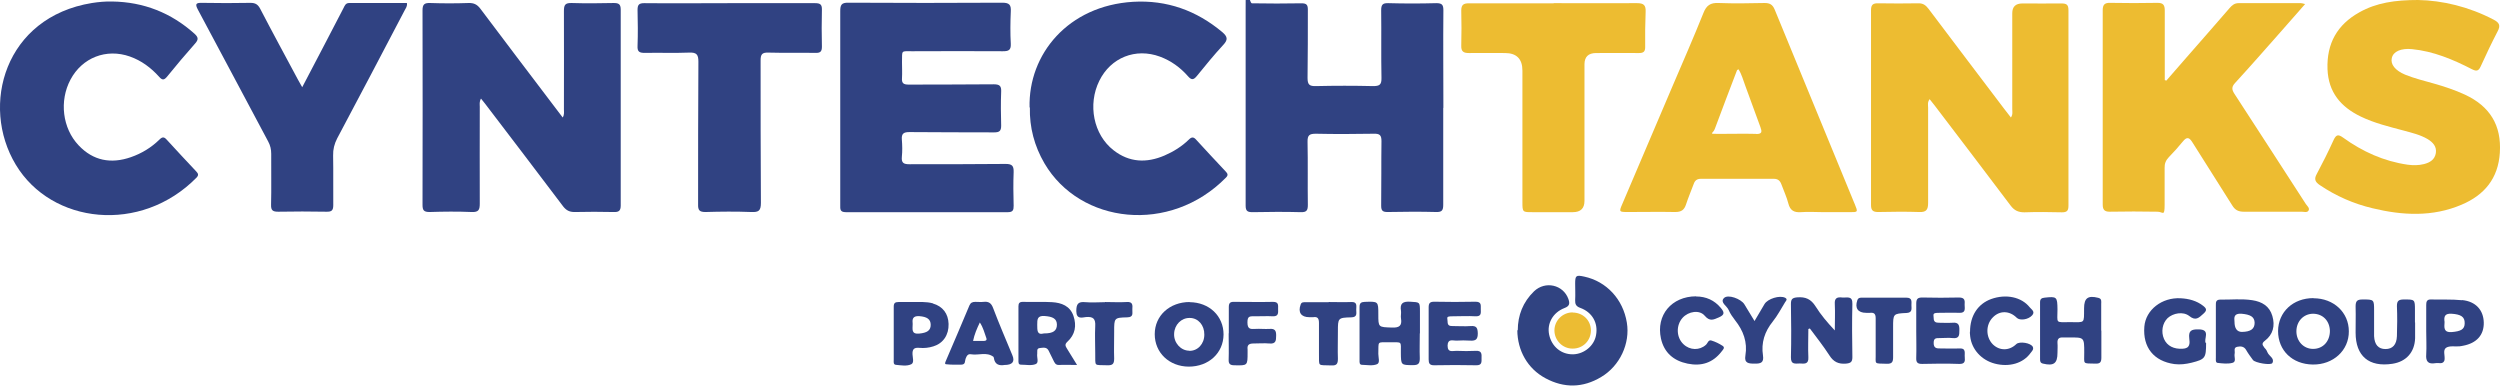
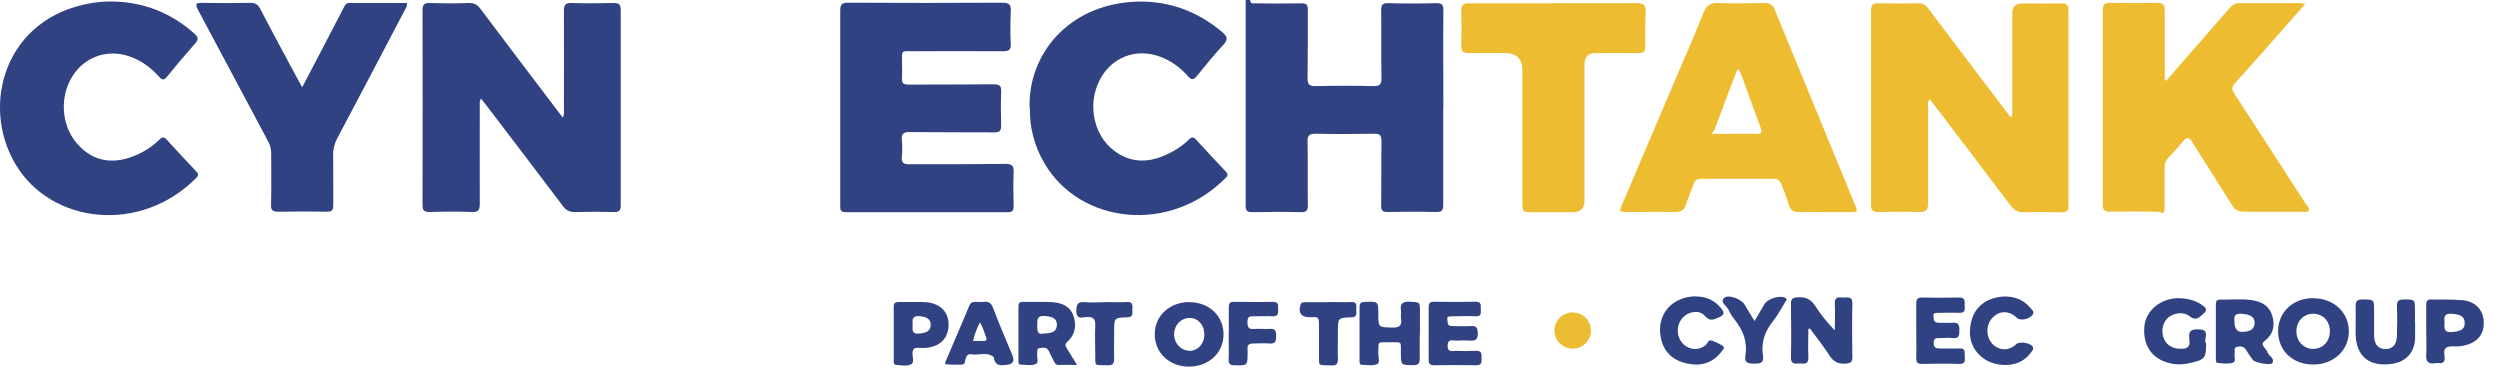
<svg xmlns="http://www.w3.org/2000/svg" id="Layer_1" data-name="Layer 1" version="1.1" viewBox="0 0 1663.8 256.6">
  <defs>
    <style>
      .cls-1 {
        fill: #edbc31;
      }

      .cls-1, .cls-2, .cls-3, .cls-4 {
        stroke-width: 0px;
      }

      .cls-2 {
        fill: #304381;
      }

      .cls-3 {
        fill: #ecbc33;
      }

      .cls-4 {
        fill: #304282;
      }
    </style>
  </defs>
  <path class="cls-4" d="M320.1,65.6c-1.2,2.2-.8,3.8-.8,5.4,0,21.5-.1,43,0,64.4,0,4.2-.7,5.9-5.4,5.7-9.3-.4-18.7-.3-28,0-3.9,0-4.7-1.2-4.7-4.8.1-43.1.1-86.2,0-129.4,0-4.1,1.3-5,5.1-4.9,8.5.3,17,.3,25.5,0,3.5-.1,5.7.9,7.9,3.8,16.3,21.7,32.7,43.3,49.1,64.9,1.8,2.4,3.6,4.7,5.7,7.5,1.2-2,.8-3.8.8-5.4,0-21.8.1-43.6,0-65.4,0-4,.7-5.5,5.1-5.4,9.3.3,18.7.2,28,0,3.3,0,4.7.7,4.7,4.4,0,43.5,0,86.9,0,130.4,0,3.7-1.5,4.4-4.7,4.3-8.7-.2-17.3-.2-26,0-3.3,0-5.4-1-7.5-3.6-17.2-22.9-34.7-45.6-52-68.4-.8-1-1.6-2.1-2.8-3.5h0Z" />
  <path class="cls-1" d="M1284.3,65.9c-1.7,2.1-1.1,4-1.1,5.7,0,21.1,0,42.3,0,63.4,0,4.4-1.1,6.3-5.8,6.1-9.1-.3-18.3-.2-27.5,0-3.4,0-4.7-1.1-4.7-4.6V6.7c0-3.6,1.4-4.6,4.8-4.5,9,.1,18,.2,27,0,3.1,0,4.8,1.5,6.5,3.7,16.7,22.2,33.5,44.3,50.3,66.5,1.4,1.8,2.8,3.6,4.5,5.8,1.4-2,.9-3.9.9-5.5V8.8q0-6.5,6.7-6.5c8.7,0,17.3.1,26,0,3.3,0,4.7.7,4.7,4.4,0,43.4,0,86.9,0,130.3,0,3.3-1.1,4.3-4.3,4.3-8.3-.2-16.7-.3-25,0-4.1,0-6.7-1.2-9.2-4.5-16.7-22.2-33.6-44.3-50.4-66.4-1.1-1.4-2.2-2.8-3.4-4.3v-.2Z" />
  <path class="cls-4" d="M960.5,71.8v64.4c0,3.6-.7,5-4.6,4.9-10.8-.3-21.7-.2-32.5,0-3.3,0-4.2-1-4.2-4.2.2-14.3,0-28.6.2-43,0-4-1.2-5-5.1-4.9-12.8.2-25.7.3-38.5,0-4.2,0-5.7.8-5.6,5.4.3,14,0,28,.2,42,0,3.7-.9,4.9-4.7,4.8-10.7-.3-21.3-.2-32,0-3.3,0-4.7-.6-4.7-4.3,0-43.5,0-86.9,0-130.4s.8-4.4,4.2-4.3c11,.2,22,.2,33,0,3.3,0,4.2,1,4.2,4.2,0,15.1,0,30.3-.2,45.5,0,4.6,1.4,5.5,5.6,5.4,12.7-.3,25.3-.3,38,0,4.2,0,5.7-.8,5.6-5.4-.3-15,0-30-.2-45,0-3.7.9-4.9,4.7-4.8,10.7.3,21.3.3,32,0,3.9,0,4.7,1.2,4.7,4.8-.2,21.6,0,43.3,0,64.9h0Z" />
  <path class="cls-1" d="M1441.6,53.8c9-10.3,17.9-20.6,26.9-30.8,5.1-5.9,10.3-11.8,15.4-17.7,1.6-1.8,3.2-3.2,5.9-3.2h41.5c.6,0,1.2.2,2.8.6-5.9,6.7-11.3,12.9-16.7,19-9.9,11.2-19.8,22.5-29.9,33.5-2.4,2.6-2.3,4.4-.4,7.3,15.9,24.4,31.7,48.9,47.5,73.3.9,1.3,2.7,2.7,1.8,4.3-.9,1.6-3.1.8-4.6.8h-38.5c-3.6,0-5.8-1.1-7.7-4.2-8.7-14-17.7-27.8-26.4-41.8-2.1-3.4-3.7-4.2-6.5-.7-2.9,3.6-6.1,7.1-9.3,10.4-2,2.1-2.9,4.3-2.8,7.1,0,8.2,0,16.3,0,24.5s-1.1,4.8-4.6,4.7c-10.7-.2-21.3-.2-32,0-3.5,0-4.6-1.4-4.6-4.8V6.8c0-3.7,1.3-5,5-4.9,10.5.2,21,.2,31.5,0,3.8,0,4.8,1.5,4.8,5.1,0,13.6,0,27.3,0,40.9v5.4c.4.1.8.3,1.2.4h-.3Z" />
  <path class="cls-4" d="M559.2,71.4c0-21.3,0-42.6,0-63.9,0-4.1.7-5.8,5.4-5.7,34.1.2,68.3.2,102.4,0,4.7,0,6,1.4,5.7,5.9-.3,7.1-.4,14.3,0,21.5.2,4.3-1.6,4.9-5.3,4.9-20-.1-40-.1-60,0-8.1,0-6.9-.9-7.1,7.3,0,3.5.2,7,0,10.5-.3,3.6,1.1,4.4,4.5,4.4,18.8-.1,37.6,0,56.5-.2,4,0,5.2,1.1,5,5-.3,7.5-.2,15,0,22.5,0,3.5-1.1,4.5-4.6,4.5-18.8-.1-37.6,0-56.5-.2-3.9,0-5.3,1.1-5,5,.3,3.8.4,7.7,0,11.5-.4,4.2,1.4,4.9,5.1,4.9,21.3,0,42.6,0,64-.2,4.3,0,5.4,1.3,5.3,5.4-.3,7.5-.2,15,0,22.5,0,2.8-.5,4.2-3.8,4.2-36,0-72,0-107.9,0-4,0-3.7-2.1-3.7-4.7v-65.1Z" />
-   <path class="cls-1" d="M1609.2,0c16.2.3,33.8,4.4,50.4,13.1,3.8,2,4.7,3.9,2.6,7.8-4,7.7-7.7,15.5-11.3,23.4-1.4,3.1-2.9,3.2-5.7,1.8-12.6-6.5-25.7-12-40-13.4-7.2-.7-12.4,1.5-13.4,5.9-1,4.2,2.2,8.3,8.9,11.1,6.2,2.5,12.7,4.1,19.1,5.9,7,2,14,4.3,20.7,7.4,16.5,7.7,24.4,20.3,23.2,38.7-1.1,17.1-10.3,28.1-25.4,34.5-19.4,8.3-39.4,7.2-59.3,2.4-12.6-3-24.3-8.1-35.1-15.4-3-2-4-3.9-2.1-7.3,4-7.5,7.8-15.1,11.3-22.8,1.7-3.6,3.1-3.8,6.3-1.5,12.9,9.3,27,15.7,42.9,18,3.7.5,7.3.5,10.9-.4,4-1,7.2-3,7.9-7.3.7-4.4-2-7.2-5.4-9.3-4.9-2.9-10.5-4.2-16-5.7-9.7-2.6-19.4-4.9-28.5-9.3-13.3-6.4-21.6-16.1-22.2-31.6-.6-17.1,6.5-29.6,21.2-37.8C1581.6,1.8,1594,0,1609.3,0h0Z" />
  <path class="cls-4" d="M685.2,71.6c-.9-35.6,25.7-67.8,68.9-70.4,22.5-1.3,42.2,5.8,59.4,20.2,3.6,3.1,3.8,5.1.5,8.6-6.1,6.6-11.8,13.6-17.4,20.5-2.2,2.7-3.6,3-6,.2-5.1-5.8-11.3-10.3-18.6-13-16.2-6-32.8.6-40.4,16.1-7.8,15.8-3.9,35.8,9.5,46.2,10.5,8.2,22,8.6,33.9,3.5,6-2.6,11.5-6,16.2-10.6,1.8-1.8,3.1-1.9,4.8,0,6.5,7.1,13.1,14.2,19.7,21.2,1.3,1.4,1.9,2.4.2,4.1-37.3,37.9-97.1,30.9-120.8-9.5-6.7-11.5-10-23.9-9.7-37.2h-.2Z" />
  <path class="cls-4" d="M74.6,1c21,.3,39.3,7.5,54.9,21.5,2.5,2.3,2.7,3.8.4,6.4-6.4,7.2-12.6,14.6-18.7,22.1-2,2.4-3.2,2.5-5.3.1-5.4-6-11.8-10.8-19.5-13.5-15.6-5.5-31.7.7-39.5,15.4-7.5,14.1-5.4,32.3,5.4,43.7,9.7,10.3,21.6,12.5,34.8,7.9,7.2-2.5,13.6-6.4,19-11.7,1.9-1.9,3.1-1.9,4.8,0,6.5,7.1,13.1,14.2,19.7,21.2,1.3,1.4,1.8,2.4.2,4.1-37.1,37.7-96.5,31-120.3-8.6C-13.3,70.1,3.2,11.4,61.2,2c4.5-.7,8.9-1.1,13.5-1h-.1Z" />
  <path class="cls-4" d="M201.1,58.1c5.1-9.7,9.8-18.8,14.6-27.9,4.3-8.3,8.6-16.5,12.9-24.8.8-1.6,1.4-3.4,3.8-3.4h38.4c.4,2.2-.8,3.5-1.5,4.9-14.9,28.4-29.8,56.9-44.9,85.2-1.9,3.7-2.8,7.3-2.7,11.4.2,11,0,22,.1,33,0,3.6-1.1,4.5-4.6,4.4-10.7-.2-21.3-.2-32,0-3.6,0-4.9-.8-4.8-4.6.3-11.3,0-22.6.1-34,0-2.9-.6-5.5-2-8.1-15.6-29.2-31.1-58.5-46.7-87.6-2.2-4.1-1.4-4.8,2.9-4.7,10.7.2,21.3.2,32,0,3.3,0,5,1.1,6.5,4,8.2,15.8,16.7,31.4,25.1,47.1.8,1.5,1.6,2.9,2.8,5h0Z" />
-   <path class="cls-4" d="M485.9,2.1h56.5c3.4,0,4.7.8,4.6,4.4-.2,8.2-.2,16.3,0,24.5,0,3.2-.9,4.3-4.3,4.2-10.5-.2-21,.1-31.5-.2-4-.1-5,1.2-5,5.1,0,31.6,0,63.3.2,94.9,0,5.3-1.5,6.3-6.4,6.1-10.2-.4-20.3-.3-30.5,0-4.1,0-5-1.3-4.9-5.1,0-31.6,0-63.3.2-94.9,0-4.7-1.1-6.3-6.1-6.1-9.8.4-19.7,0-29.5.2-3.6,0-5.1-.7-4.9-4.6.3-8,.2-16,0-24,0-3.5,1-4.5,4.5-4.5,19,.2,38,0,57,0h.1Z" />
  <path class="cls-1" d="M1034,2.1c18.5,0,37,.1,55.5,0,4.5,0,5.9,1.4,5.7,5.8-.3,7.8-.4,15.6-.3,23.5,0,3.1-1.3,3.9-4.2,3.9-9.5-.1-19,0-28.5,0-5.1,0-7.7,2.5-7.7,7.5v90.9c0,5-2.6,7.5-7.7,7.5h-27c-6.5,0-6.6,0-6.6-6.8V47c0-7.8-3.9-11.7-11.6-11.7s-16-.1-24,0c-3.6,0-5.2-1-5.1-4.8.2-7.8.2-15.7,0-23.5,0-3.8,1.5-4.8,5.1-4.8,18.8.1,37.7,0,56.5,0h-.1Z" />
-   <path class="cls-2" d="M1010.1,219.9c0-10.1,3.5-18.9,10.8-26,7.5-7.2,19.5-4.4,22.9,5.1,1,2.9.9,4.7-2.6,6-7.8,3-11.8,10.4-10.2,17.8,1.7,7.9,8.1,13.2,16,13,7.3-.2,14-5.7,15.2-12.8,1.5-8-2.5-15.2-10.5-18.1-2.8-1-3.5-2.5-3.4-5.1.2-3.7,0-7.3,0-11,0-5.5.6-5.9,6.1-4.7,14.8,3.2,25.8,15.1,28.3,30.6,2.3,13.8-4.6,28.8-17.1,36.2-12.1,7.3-24.7,7.5-37.1.8-11.9-6.4-18.6-18.4-18.7-32l.3.2Z" />
  <path class="cls-4" d="M1203.5,219c0,6.2-.3,12.5,0,18.7.3,5-2.8,4.3-5.7,4.2-2.8,0-6,1-5.9-4.1.3-11.8.2-23.6,0-35.4,0-3.1.7-4.2,4.1-4.5,5.6-.5,9.3,1.2,12.3,6,3.5,5.6,7.8,10.7,12.8,16,0-5.8.3-11.7,0-17.5-.3-4.2,1.7-4.8,5-4.4,3,.3,6.9-1.5,6.7,4.3-.3,11.8-.2,23.6,0,35.4,0,3.2-1.1,4-4.3,4.3-5,.4-8.3-1.2-11-5.5-4-6.2-8.6-12-13-17.9l-1.1.4h0Z" />
  <path class="cls-4" d="M944.9,221.9c0,5.5-.2,11,0,16.5,0,3.4-.8,4.6-4.4,4.6-8.2,0-8.1,0-8.2-8.2,0-8,.9-6.9-6.8-7h-.5c-9,0-7.4-1-7.7,7.7,0,2.4,1.3,6.1-.9,6.9-2.9,1.2-6.5.5-9.9.4-1.9,0-1.7-1.8-1.7-3v-35.5c0-2.6,1-3.3,3.5-3.4,9-.3,9-.4,9,8.3s0,8.5,9.1,8.8c4.8.2,6.8-1.2,6-6-.3-1.6.2-3.4,0-5-.9-5.2,1.3-6.5,6.2-6.2,6.3.4,6.4,0,6.4,6.6v14.5h0Z" />
-   <path class="cls-4" d="M1398.5,220c0,6,0,12,0,18,0,3-.8,4.1-3.9,4-9-.2-7.4.6-7.5-7.4,0-10.1,0-10.1-10-10h-4c-2.7-.2-4,.8-3.8,3.7.2,2.1,0,4.3,0,6.5,0,7.1-2.5,8.9-9.6,7.2-1.8-.4-2-1.5-2-2.9v-38c0-2,.9-2.8,3-3,8.2-.9,8.5-.6,8.6,7.8,0,9.6-1.7,8.5,8.4,8.5s9.2,1.2,9.3-9.2c0-6.9,2.6-8.7,9.4-7,2.5.6,2,2.4,2,3.9v18h0Z" />
  <path class="cls-4" d="M950.8,221.6v-17c0-2.7.7-3.8,3.7-3.8,9.1.2,18.3.2,27.5,0,4.2,0,3.4,2.5,3.5,4.9,0,2.5.6,5-3.6,4.8-5-.3-10,0-15,0s-3.5.8-3.5,3.5,1.3,3,3.4,3c4,0,8,.3,12,0s4.6,1.4,4.7,4.9c0,3.8-1.2,5-4.9,4.8-3.1-.2-6.3-.2-9.5,0-2.3,0-5.6-1.4-5.7,3.3,0,5,3.5,3.4,5.9,3.5,4.3.2,8.7.2,13,0,3.9-.2,3.8,2.2,3.7,4.8,0,2.5.4,4.9-3.6,4.8-9.3-.2-18.6-.2-28,0-3,0-3.6-1.3-3.6-3.9v-17.5h0Z" />
  <path class="cls-4" d="M1607.3,214.6v10.5c-.3,9.3-5.9,15.6-15.1,17-15.6,2.4-24.5-5.1-24.5-20.7s.2-11.7,0-17.5c0-3.5,1-4.6,4.6-4.6,7.7,0,7.7,0,7.7,7.4s0,11.3,0,17c.3,5.8,2.9,8.6,7.6,8.6s7.4-2.9,7.6-8.6c.2-6.7.3-13.3,0-20,0-3.3,1-4.3,4.3-4.4,7.7,0,7.7-.2,7.7,7.3v8h0Z" />
  <path class="cls-4" d="M1275.3,220c0-6,0-12,0-18,0-3.1,1-4,4-4,8.2.2,16.3.2,24.5,0,3.9,0,3.9,2.1,3.7,4.8,0,2.5,1,5.6-3.6,5.4-4.5-.2-9,0-13.5,0s-3.6.9-3.5,3.5c0,2.5,1.3,3.1,3.5,3.1s6,.2,9,0c4-.4,4.7,1.5,4.6,5,0,3.1,0,5.7-4.4,5.2-2.8-.3-5.7,0-8.5,0s-4.2,0-4.2,3.3,1.8,3.7,4.5,3.6c4.2,0,8.3.2,12.5,0,4.9-.3,3.4,3.2,3.7,5.8.3,2.8,0,4.7-3.9,4.5-8.2-.3-16.3-.2-24.5,0-3.2,0-4-1.1-3.9-4.1.2-6,0-12,0-18h0Z" />
  <path class="cls-4" d="M1468.2,228.3c0,10-.6,10.8-9.7,13.1-3.7.9-7.5,1.4-11.4.9-13.7-1.9-21.1-11.1-20-24.9.9-11.2,11.7-19.6,24.2-18.9,5.4.3,10.5,1.6,14.9,5,2.3,1.8,2.8,3,.2,5.3-3,2.7-5.1,5-9.4,1.5-4.1-3.2-10.8-1.9-14.4,1.4-3.5,3.4-4.5,9.1-2.4,13.9,2.1,4.7,6.6,6.8,12.3,6.5,5.2-.2,4.9-3.7,4.5-6.9-.6-5,1.3-6.1,6.1-6,8.6,0,3.2,6.6,4.9,9.1h.2Z" />
  <path class="cls-4" d="M1311.1,220.8c0-10.8,5.3-18.6,14.1-21.8,9.8-3.5,20.1-1.4,25.6,5.5,1.1,1.4,3.9,2.9,1.6,5.4-2.6,2.9-8.2,3.6-10.2,1.6-4.8-4.8-11.3-5-15.9-.3-4.9,4.9-4.8,13.2,0,18,4.5,4.4,11,4.3,15.6-.2,2.1-2,9.8-.8,11,1.9.7,1.7-.6,2.8-1.5,4-4.9,6.9-14.2,9.6-23.8,7.1-8.9-2.3-15.4-9.5-16.4-18.1-.2-1.3-.2-2.7-.2-3.1h.1Z" />
  <path class="cls-4" d="M1128.7,197.3c6.7,0,12.3,2.5,16.6,7.7,2.2,2.7,2.8,4.4-1.3,6.2-3.7,1.6-6.1,2.9-9.5-1.1-3.5-4.1-10.8-2.9-14.7,1.4-4.5,5-4.2,13.1.6,17.6,4.3,4.1,10.7,4.2,14.9.4,1.2-1,1.6-3.5,3.6-2.9,2.7.8,5.3,2.1,7.6,3.6,1.8,1.2,0,2.7-.8,3.8-5.8,7.5-13.4,9.9-22.6,8-9.3-1.9-15.6-7.3-17.7-16.7-3.4-15.6,7.1-28,23.3-28.1h0Z" />
  <path class="cls-4" d="M817.8,221.8v-17.5c0-2.6.9-3.5,3.5-3.4,8.7,0,17.3.2,26,0,3.8,0,3.3,2.3,3.3,4.6s.6,5.2-3.5,5c-3.8-.2-7.7,0-11.5,0s-5.4-.4-5.4,4.1,2,4.5,5.2,4.3,6.3.2,9.5,0c3.6-.3,4.5,1.2,4.4,4.6,0,3.3-.3,5.5-4.5,5.1-3.5-.3-7,0-10.5,0-3,0-4.4.9-4,4v2c0,8.8,0,8.7-8.8,8.5-2.8,0-3.9-.9-3.8-3.7.2-5.8,0-11.6,0-17.5h0Z" />
  <path class="cls-4" d="M1167.7,213.6c2.5-4.2,4.6-7.7,6.6-11.2,2.1-3.6,10.2-6.1,13.8-4.2,1.7.9.6,2,0,2.8-2.7,4.4-5.1,9-8.3,13-5.4,6.7-7.8,14.1-6.5,22.6.7,4.7-1.4,5.5-5.6,5.4-3.9,0-7-.2-6.1-5.4,1.5-8.9-1.4-16.6-6.9-23.5-1.6-2.1-3.2-4.3-4.2-6.7-1.1-2.8-6-5.1-3.2-8,2.6-2.8,11.4.5,13.6,4.1,2.1,3.5,4.2,7,6.8,11.2h0Z" />
  <path class="cls-4" d="M735.4,201c4.8,0,9.7.3,14.5,0,4-.3,3.9,2.1,3.7,4.7-.2,2.4,1.2,5.4-3.4,5.5-8.7.2-8.7.4-8.7,9.4s-.2,12,0,17.9c0,3.3-.7,4.7-4.3,4.6-9.6-.4-8.1,1.3-8.3-8.1,0-6-.3-12,0-17.9.3-4.9-1.3-6.5-6.1-6.1-2.7.3-6.4,1.7-6.5-3.9,0-4.8,1.2-6.5,6.1-6,4.3.4,8.6,0,13,0h0Z" />
  <path class="cls-4" d="M884.3,201c5,0,10,.2,15,0,4.2-.2,3.3,2.7,3.3,5.1s.9,5-3.3,5.1c-8.9.2-8.9.5-8.9,9.4s-.2,12,0,18c0,3.3-.6,4.8-4.3,4.6-9.6-.4-8.1,1.2-8.3-8.2,0-6.7,0-13.3,0-20,0-3-.8-4.4-3.9-3.9-.8,0-1.7,0-2.5,0-5.5,0-7.7-3.2-5.8-8.4.6-1.8,1.9-1.5,3.2-1.6h15.5Z" />
-   <path class="cls-4" d="M1248.3,224.7c0-4.3,0-8.6,0-12.9,0-2.9-1-3.9-3.8-3.6h-2.5c-5.6,0-7.7-3.2-5.9-8.4.6-1.7,1.9-1.7,3.2-1.7h29.4c4.1,0,3.4,2.7,3.4,5s.8,5-3.3,5.2c-8.9.4-8.9.6-8.9,9.5v19.9c0,3-.6,4.5-4.1,4.4-9.2-.3-7.3.7-7.5-7.3v-10h0Z" />
  <path class="cls-3" d="M1046.6,208c6.8,0,12.1,5.1,12.2,11.8,0,6.9-5.3,12.3-12.3,12.2-6.6,0-12-5.5-12-12.1s5.5-12,12.1-12h0Z" />
  <path class="cls-1" d="M1234.3,135.7c-17.7-43.1-35.5-86.2-53.2-129.3-1.4-3.4-3.3-4.4-6.7-4.4-10.2.2-20.3.4-30.5,0-5.6-.3-8.3,1.6-10.3,6.8-6.5,16.2-13.5,32.2-20.4,48.3-11.2,26.2-22.3,52.4-33.5,78.6-2.3,5.3-2.2,5.4,3.7,5.4,10.5,0,21-.2,31.5,0,4.1,0,6-1.4,7.2-5.1,1.5-4.6,3.4-9,5.1-13.6.8-2.3,2.2-3.4,4.8-3.4h48.5c2.8,0,4.2,1.3,5.1,3.8,1.5,4.2,3.5,8.3,4.6,12.7,1.2,4.6,3.8,6,8.3,5.7,5.1-.4,10.3,0,15.5,0h17c5.5,0,5.6,0,3.4-5.3v-.2ZM1168.8,89.1c-8.1-.2-16.3,0-24.4,0s-4.4,0-3.2-3.2c4.9-13.1,9.8-26.1,14.8-39.1,0-.2.5-.4,1-.7,2.2,3.4,3.1,7.3,4.5,10.9,3.4,9.2,6.7,18.4,10.1,27.6,1.1,3,1.2,4.6-2.8,4.6h0Z" />
  <path class="cls-4" d="M1506.9,231.2c-1.4-1.7-1.7-2.8.4-4.4,5.5-4.2,6.9-10,5-16.5-1.9-6.6-6.9-9.5-13.3-10.5-7.1-1.1-14.3-.3-21.4-.4-2.6,0-3,1.5-2.9,3.6v35c0,1.3-.3,3.3,1.1,3.5,3.3.4,6.8.8,9.9,0,2.9-.7,1-4,1.5-6.1.4-1.6-1-4,1.7-4.6,2.4-.5,4.6-.3,6,2.2,1.3,2.3,2.9,4.4,4.5,6.6,1.4,1.9,12,3.7,12.9,2,1.7-3.1-2.2-4.6-3.2-7s-1.4-2.3-2.2-3.3h0ZM1492.1,220.9c-3.3,0-5-2.3-5-6.8-.2-2.5-.7-5.7,4.7-5.3,5.8.5,8.6,2,8.7,6,0,4.1-2.6,6-8.5,6.1h.1Z" />
  <path class="cls-4" d="M709.9,231.7c-1-1.6-1.2-2.7.4-4.2,5.3-4.8,6.3-10.8,4.1-17.3-2.3-6.6-7.9-8.7-14.2-9.1-6.5-.4-13,0-19.5-.2-2.2,0-2.9.9-2.9,2.9v35.9c0,1.3-.2,3,1.7,3,3.3,0,7,.8,9.8-.4,2.3-.9.6-4.5,1-6.9.2-1.5-.7-3.6,1.9-3.8,2.1-.2,4.4-.8,5.7,1.8,1,2.1,2,4.2,3.1,6.3.8,1.6,1.4,3.3,3.8,3.2,3.6-.2,7.2,0,12,0-2.7-4.5-4.8-7.9-6.9-11.2h0ZM694.8,221.9c-4.9,1.3-4.4-2.3-4.5-5.8,0-3.5,0-6.1,4.8-5.8,5.6.4,8.2,1.8,8.3,5.7,0,4.1-2.4,5.9-8.5,5.9h0Z" />
  <path class="cls-4" d="M1539.6,198.4c-13.5,0-23.4,9.2-23.5,21.9,0,12.9,9.4,22.1,23.1,22.3,13.6.2,24.1-9.4,24-22.1,0-12.6-10.1-22-23.5-22h0ZM1539.4,232.2c-6.3,0-11.1-5.1-11.1-11.7s4.7-11.6,11-11.7c6.5,0,11.1,4.6,11.3,11.4,0,7-4.6,12-11.2,12h0Z" />
  <path class="cls-4" d="M791.8,201c-13.3,0-23.3,9-23.3,21.4s9.7,21.5,22.6,21.6c13.3,0,23.1-9,23.2-21.4,0-12.3-9.5-21.4-22.6-21.5h0ZM791.5,233.4c-5.7,0-10.4-5.3-10.1-11.3.2-6,4.8-10.6,10.4-10.5,5.6,0,9.8,4.8,9.7,11.1,0,6.2-4.4,10.9-10,10.8h0Z" />
  <path class="cls-4" d="M1638.5,199.8c-6.9-.7-13.9-.3-20.9-.5-2.6,0-2.9,1.7-2.9,3.7v17.4c0,5.2.3,10.3,0,15.4-.4,4.9,1.4,6.7,6.1,5.9,1.1-.2,2.3,0,3.5,0s2.4-.7,2.6-2.3c.4-2.7-1.3-6.5,1.1-8,2.2-1.4,5.8-.7,8.7-.9.8,0,1.6-.3,2.5-.4,9.1-1.7,14-7.2,13.8-15.5-.2-8.2-5.3-14-14.4-14.9h0ZM1631.8,221c-5.7.4-5.1-3-4.9-6.7-.5-3.5,0-5.8,4.7-5.5,6.1.4,8.8,2,8.7,6.3,0,4.1-2.6,5.4-8.6,5.9h.1Z" />
  <path class="cls-4" d="M673.7,236.3c-4.3-10.4-8.8-20.8-12.8-31.4-1.2-3.2-3-4.4-6.3-4-1.8.2-3.7,0-5.5,0-1.9,0-3.1.5-3.9,2.3-5.1,12.3-10.4,24.5-15.6,36.7-.3.8-1.2,2.4,0,2.5,3.3.4,6.6.3,9.9.3s2.5-2.3,3.1-3.9c.7-1.8,1.4-3.5,3.8-3,4.9.8,10.2-1.8,14.8,1.7,0,0,0,.3.2.5.6,5,4,5.4,7.1,4.9,5.3,0,7.1-2.2,5.2-6.6ZM654.7,226.9h-7.1c.9-4.4,2.5-8.1,4.5-12.3,2.3,3.5,3.1,7,4.3,10.3.6,1.6-.4,2-1.7,2Z" />
  <path class="cls-4" d="M620.9,201.9c-4.6-1.3-9.2-.8-13.3-.9-3.6,0-6.6,0-9.6,0-2.4,0-3.2.8-3.2,3.1v35.4c0,1.2-.4,3.1,1.4,3.3,3.4.3,7.2,1.1,10.3-.4,2-1,.9-4.3.8-6.5-.2-3.6,1.1-4.7,4.5-4.4,3.2.3,6.3,0,9.4-1,6.5-2,10.3-7.6,10.1-14.9-.2-6.9-3.9-11.7-10.4-13.6h0ZM611.7,222c-5.4.5-4.3-3-4.3-6.4-.3-2.8-.3-5.5,4.4-5.2,5.1.4,7.6,2,7.6,5.8s-2.5,5.3-7.6,5.8h-.1Z" />
</svg>